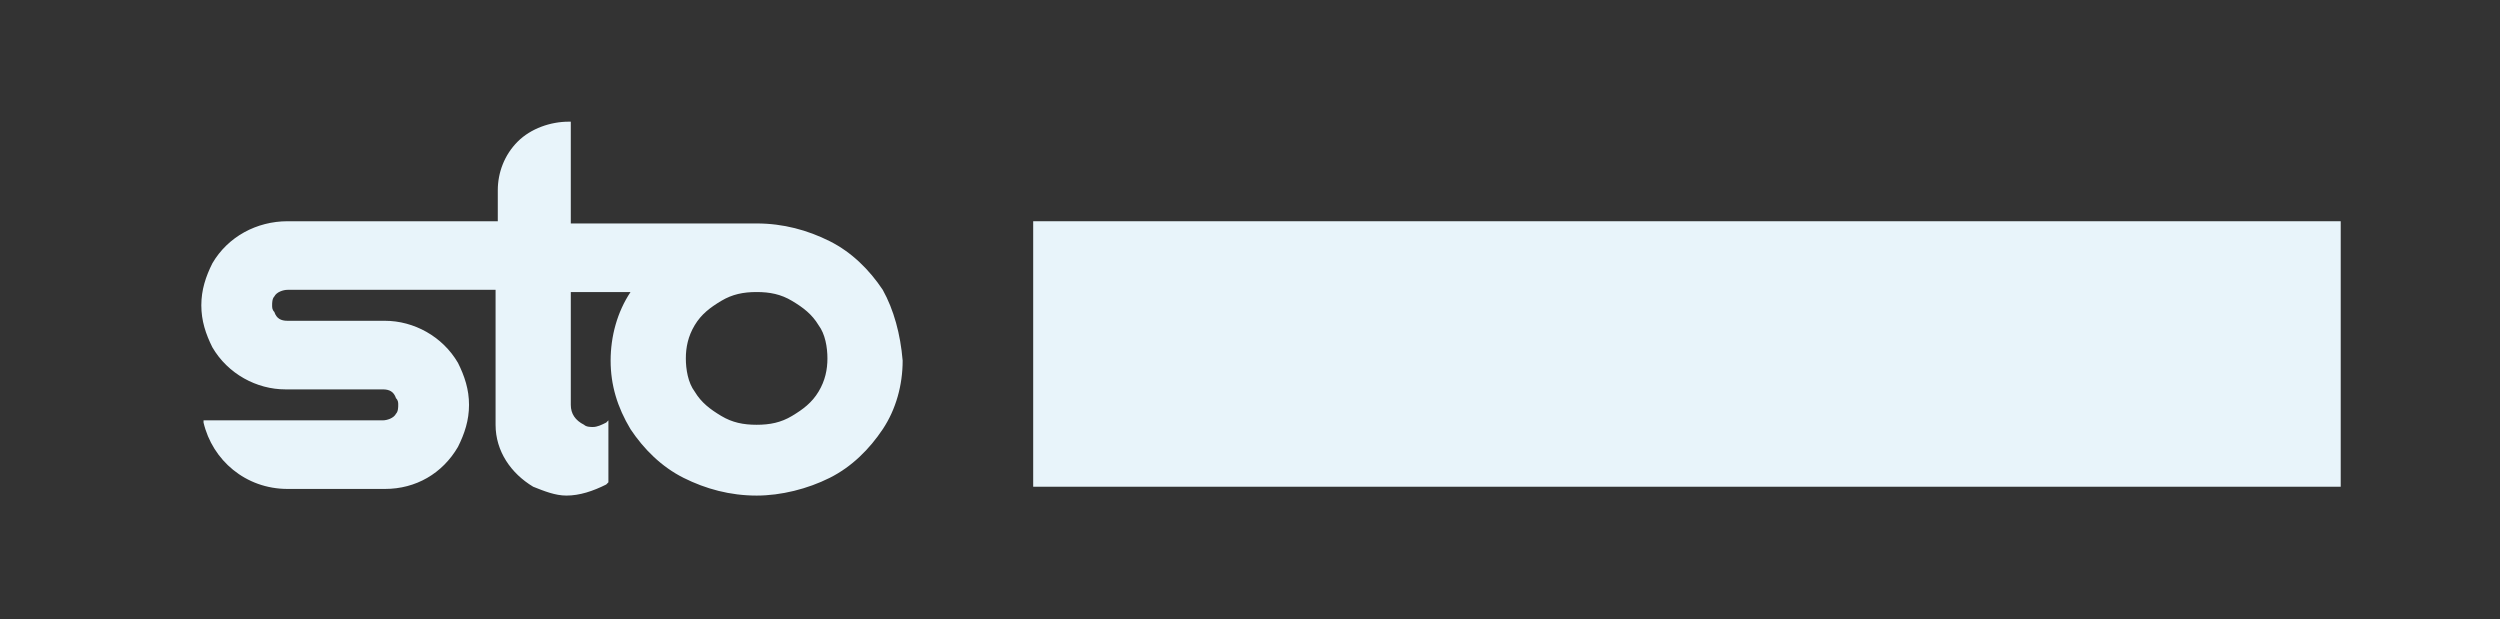
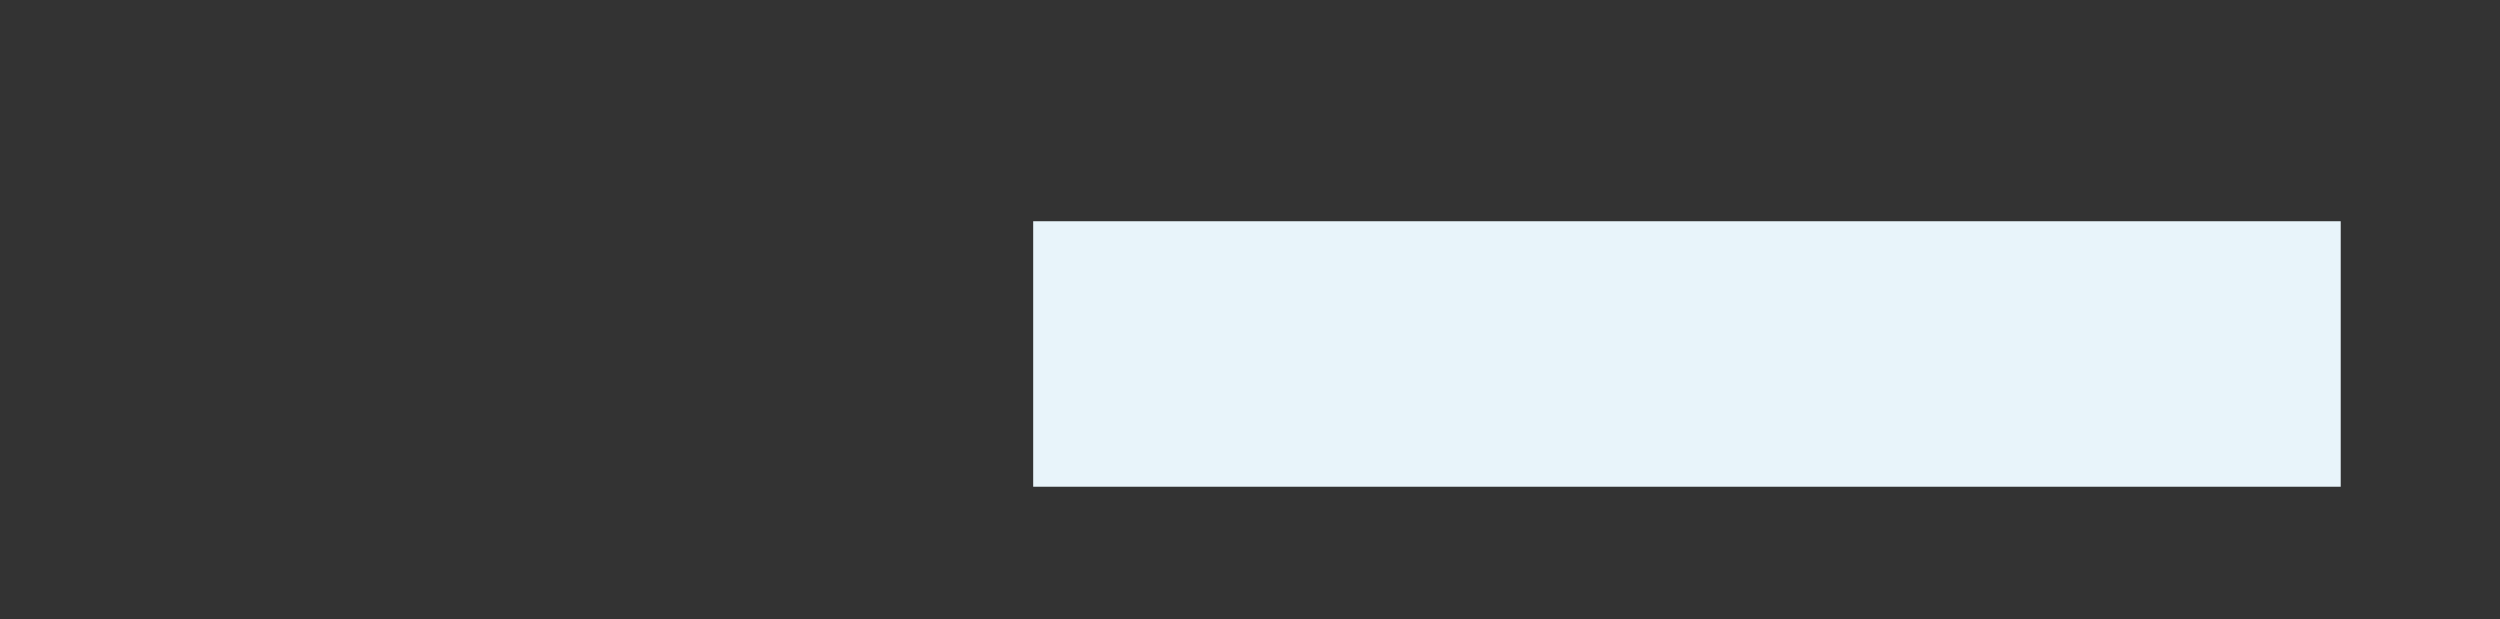
<svg xmlns="http://www.w3.org/2000/svg" version="1.1" id="Ebene_1" x="0px" y="0px" viewBox="0 0 113 28" style="enable-background:new 0 0 113 28;" xml:space="preserve">
  <rect x="0" y="0" width="113" height="28" fill="#333333" stroke="none" />
  <style type="text/css">
	.st0{fill:#E8F4FA;}
</style>
-   <path class="st0" d="M39.9,13.1c-0.6-0.9-1.4-1.7-2.4-2.2s-2.1-0.8-3.3-0.8h-8.4l0,0l0,0V5.5h-0.1c-0.8,0-1.7,0.3-2.3,0.9  c-0.6,0.6-0.9,1.4-0.9,2.2V10l0,0l0,0H13c-1.4,0-2.7,0.7-3.4,1.9c-0.3,0.6-0.5,1.2-0.5,1.9s0.2,1.3,0.5,1.9c0.7,1.2,2,1.9,3.3,1.9  h4.4c0.3,0,0.5,0.1,0.6,0.4c0.1,0.1,0.1,0.2,0.1,0.3c0,0.1,0,0.3-0.1,0.4c-0.1,0.2-0.4,0.3-0.6,0.3H9.2v0.1c0.4,1.7,1.9,3,3.8,3h4.4  c1.4,0,2.6-0.7,3.3-1.9c0.3-0.6,0.5-1.2,0.5-1.9c0-0.7-0.2-1.3-0.5-1.9c-0.7-1.2-2-1.9-3.3-1.9H13c-0.3,0-0.5-0.1-0.6-0.4  c-0.1-0.1-0.1-0.2-0.1-0.3s0-0.3,0.1-0.4c0.1-0.2,0.4-0.3,0.6-0.3l0,0h9.4l0,0l0,0v6.1c0,1.2,0.7,2.2,1.7,2.8c0.5,0.2,1,0.4,1.5,0.4  c0.6,0,1.2-0.2,1.8-0.5l0.1-0.1V19l-0.1,0.1c-0.2,0.1-0.4,0.2-0.6,0.2c-0.1,0-0.3,0-0.4-0.1c-0.4-0.2-0.6-0.5-0.6-0.9v-5.1l0,0l0,0  h2.7c-0.6,0.9-0.9,2-0.9,3.1s0.3,2.1,0.9,3.1c0.6,0.9,1.4,1.7,2.4,2.2s2.1,0.8,3.3,0.8c1.1,0,2.3-0.3,3.3-0.8s1.8-1.3,2.4-2.2  c0.6-0.9,0.9-2,0.9-3.1C40.7,15.1,40.4,14,39.9,13.1 M35.8,18.8c-0.5,0.3-1,0.4-1.6,0.4s-1.1-0.1-1.6-0.4s-0.9-0.6-1.2-1.1  c-0.3-0.4-0.4-1-0.4-1.5s0.1-1,0.4-1.5s0.7-0.8,1.2-1.1s1-0.4,1.6-0.4s1.1,0.1,1.6,0.4c0.5,0.3,0.9,0.6,1.2,1.1  c0.3,0.4,0.4,1,0.4,1.5s-0.1,1-0.4,1.5C36.7,18.2,36.3,18.5,35.8,18.8" />
  <rect x="46.7" y="10" class="st0" width="59.1" height="12" />
</svg>